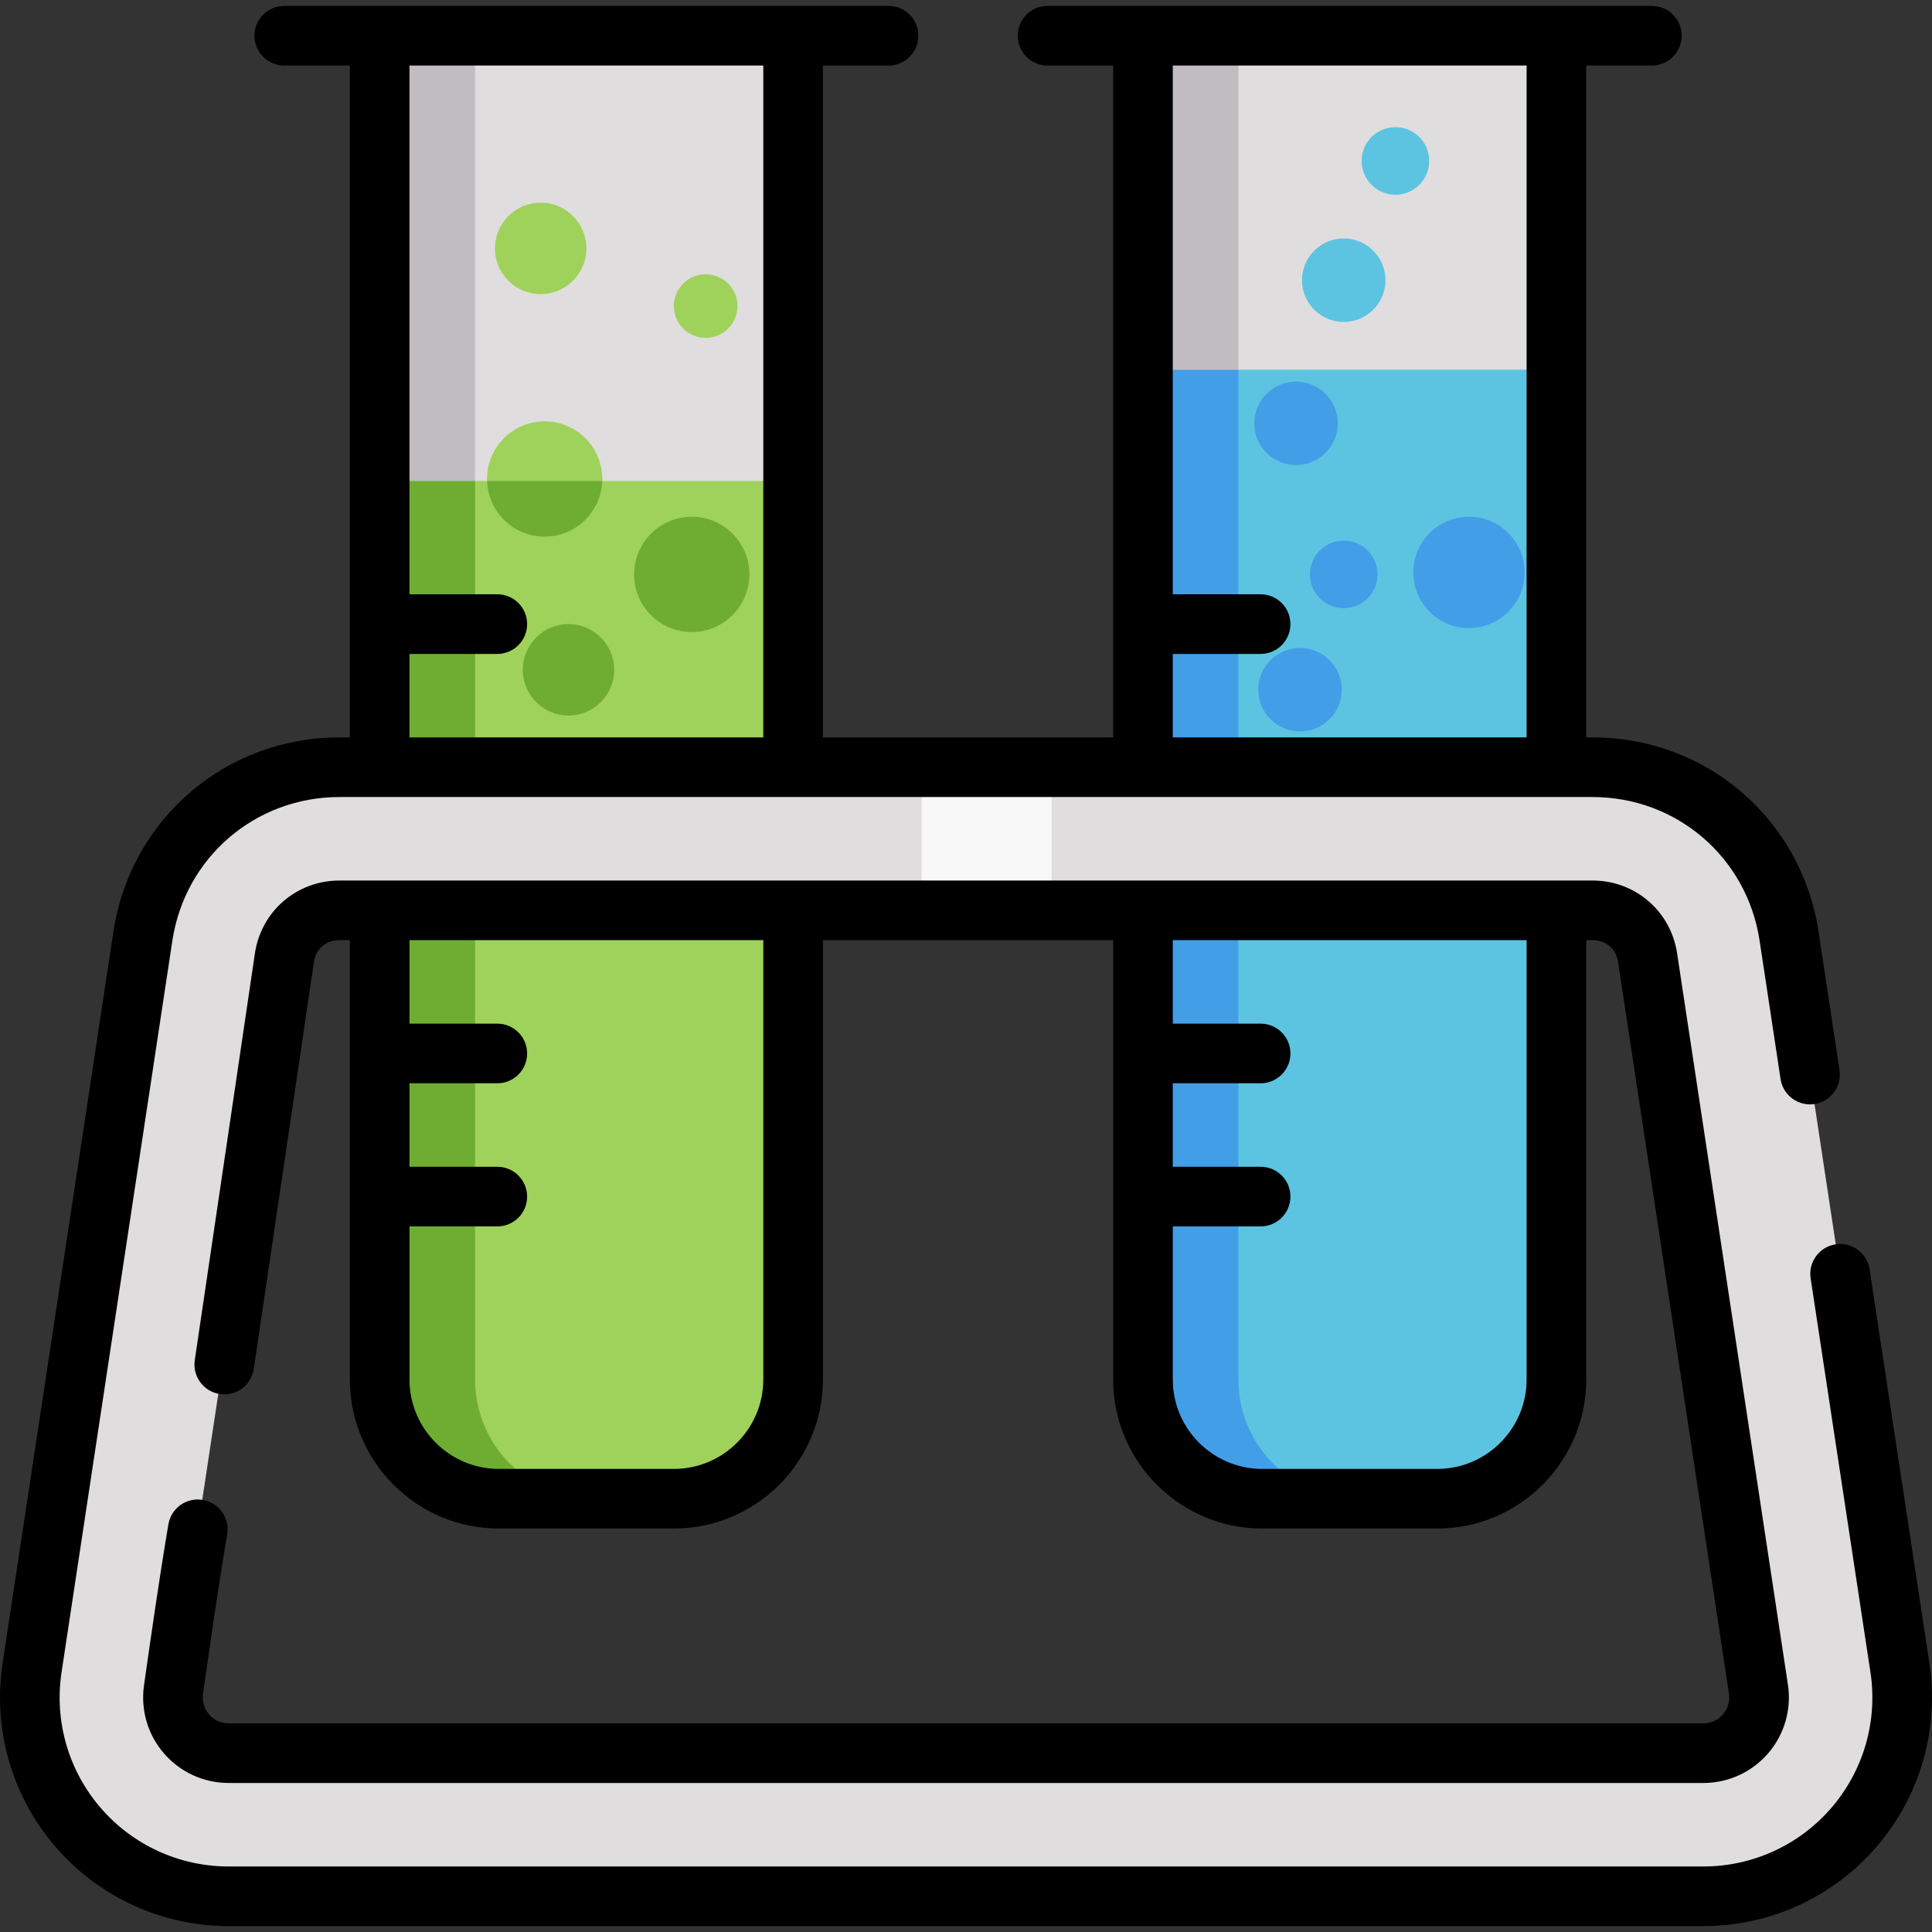
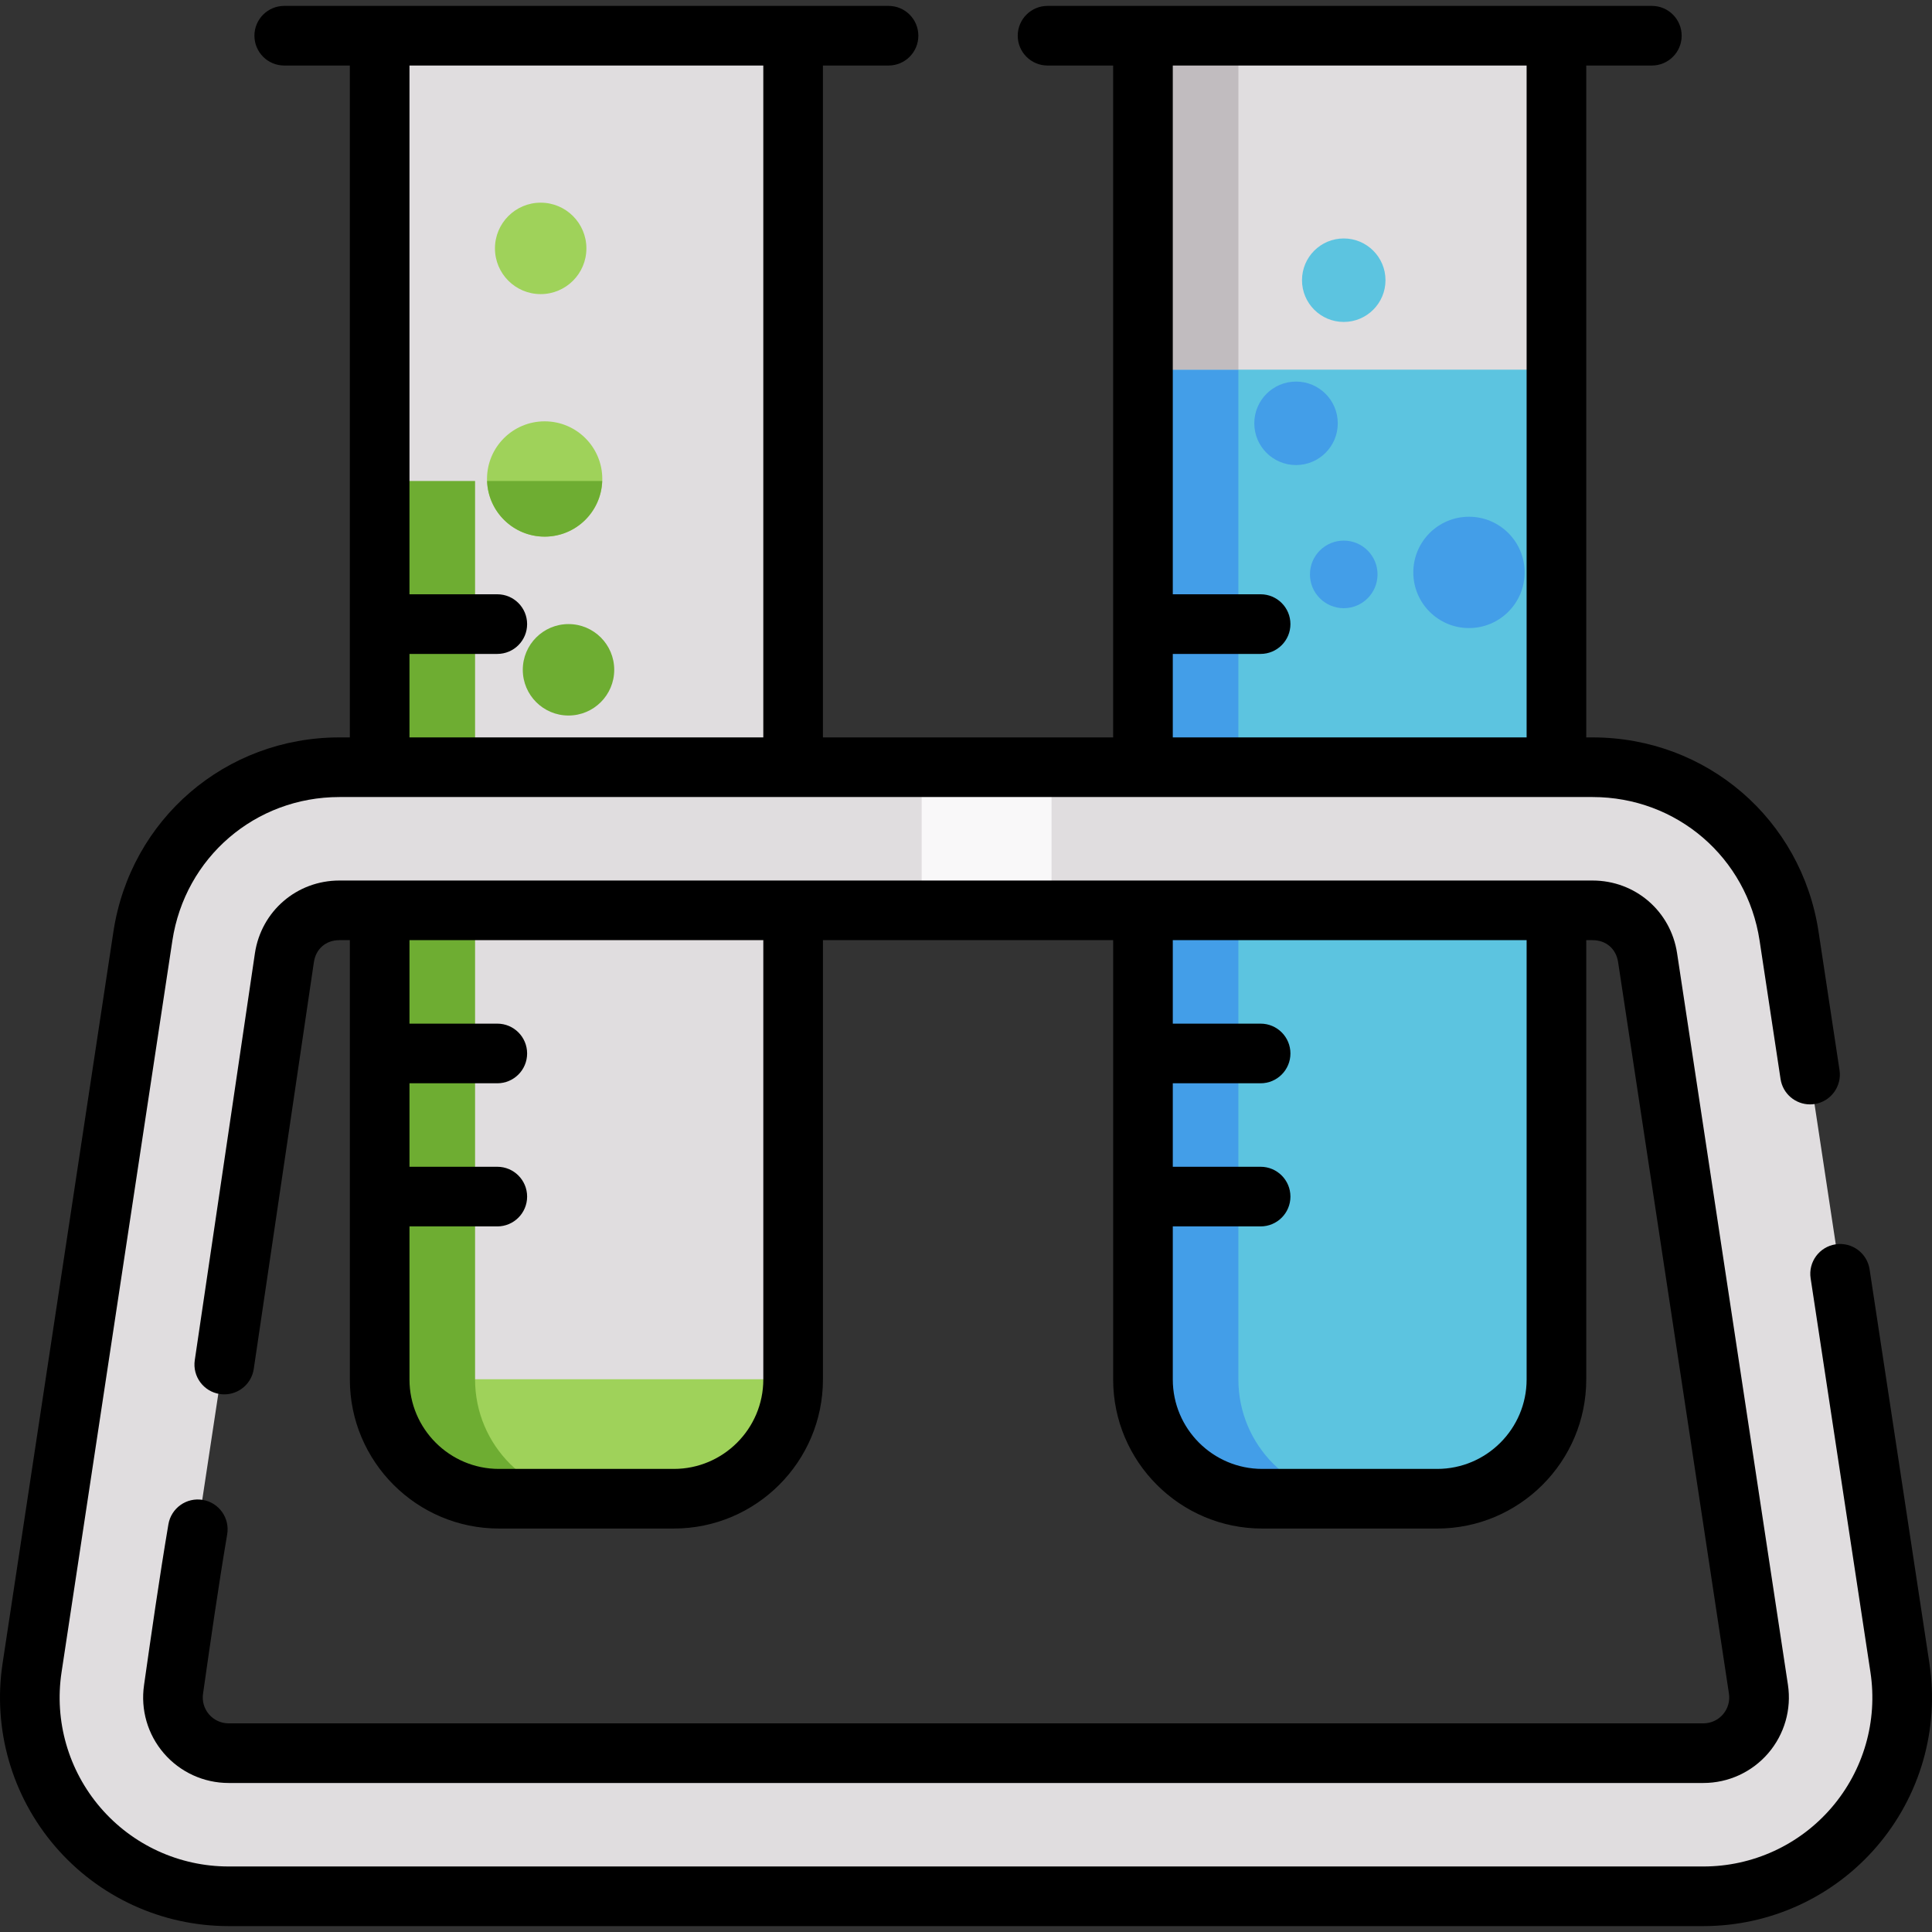
<svg xmlns="http://www.w3.org/2000/svg" version="1.1" id="Layer_1" viewBox="0 0 512 512" xml:space="preserve">
  <rect x="0" y="0" width="512" height="512" fill="#333333" stroke="none" />
  <path style="fill:#E0DDDF;" d="M100.614,9.465v356.106c0,17.458,14.149,31.607,31.607,31.607h46.357  c17.458,0,31.607-14.149,31.607-31.607V9.465C210.186,9.465,100.614,9.465,100.614,9.465z" />
-   <path style="fill:#9FD25A;" d="M100.614,127.465V365.51c0,17.492,14.149,31.669,31.607,31.669h46.357  c17.458,0,31.607-14.177,31.607-31.669V127.465H100.614z" />
-   <rect x="100.615" y="9.465" style="fill:#C1BCBF;" width="25.286" height="118" />
+   <path style="fill:#9FD25A;" d="M100.614,127.465V365.51c0,17.492,14.149,31.669,31.607,31.669h46.357  c17.458,0,31.607-14.177,31.607-31.669H100.614z" />
  <path style="fill:#6EAD32;" d="M125.9,365.572V127.465h-25.286v238.107c0,17.458,14.149,31.607,31.607,31.607h25.286  C140.05,397.179,125.9,383.029,125.9,365.572z" />
  <path style="fill:#E0DDDF;" d="M302.9,9.465v356.106c0,17.458,14.149,31.607,31.607,31.607h46.357  c17.458,0,31.607-14.149,31.607-31.607V9.465C412.471,9.465,302.9,9.465,302.9,9.465z" />
  <path style="fill:#5CC4E0;" d="M302.9,97.965v267.607c0,17.458,14.149,31.607,31.607,31.607h46.357  c17.458,0,31.607-14.149,31.607-31.607V97.965C412.471,97.965,302.9,97.965,302.9,97.965z" />
  <path style="fill:#439EE8;" d="M328.185,365.572V97.965H302.9v267.607c0,17.458,14.149,31.607,31.607,31.607h25.286  C342.335,397.179,328.185,383.029,328.185,365.572z" />
  <rect x="302.901" y="9.465" style="fill:#C1BCBF;" width="25.286" height="88.5" />
  <g>
    <circle style="fill:#439EE8;" cx="343.463" cy="112.184" r="11.062" />
-     <circle style="fill:#439EE8;" cx="344.517" cy="182.773" r="11.062" />
  </g>
  <circle style="fill:#5CC4E0;" cx="356.106" cy="74.256" r="11.062" />
  <circle style="fill:#439EE8;" cx="389.293" cy="151.693" r="14.75" />
-   <circle style="fill:#5CC4E0;" cx="369.802" cy="42.653" r="8.955" />
  <circle style="fill:#439EE8;" cx="356.106" cy="152.22" r="8.955" />
  <path style="fill:#E0DDDF;" d="M422.048,203.322c26.244,0,48.148,18.838,52.078,44.787l29.374,193.857  c2.307,15.193-2.118,30.585-12.137,42.238s-24.58,18.332-39.941,18.332H60.579c-15.361,0-29.921-6.68-39.941-18.332  S6.194,457.159,8.501,441.966l29.363-193.857c3.94-25.949,25.844-44.787,52.088-44.787H422.048z M462.6,459.476  c2.802-3.266,4.046-7.575,3.403-11.832l-29.374-193.857c-1.117-7.386-7.112-12.537-14.581-12.537H89.952  c-7.47,0-13.465,5.152-14.581,12.537L45.997,447.645c-0.643,4.256,0.59,8.566,3.403,11.832c2.802,3.256,6.88,5.131,11.178,5.131  h390.843C455.72,464.607,459.797,462.732,462.6,459.476z" />
  <rect x="244.249" y="203.318" style="fill:#F9F8F9;" width="34.417" height="37.929" />
  <circle style="fill:#9FD25A;" cx="144.339" cy="126.934" r="15.277" />
  <g>
    <path style="fill:#6EAD32;" d="M129.087,127.465c0.28,8.19,6.99,14.75,15.25,14.75s14.97-6.56,15.25-14.75   C159.588,127.465,129.087,127.465,129.087,127.465z" />
-     <circle style="fill:#6EAD32;" cx="183.321" cy="152.22" r="15.277" />
  </g>
  <g>
    <circle style="fill:#9FD25A;" cx="143.285" cy="65.827" r="12.116" />
-     <circle style="fill:#9FD25A;" cx="187.008" cy="81.108" r="8.429" />
  </g>
  <circle style="fill:#6EAD32;" cx="150.66" cy="177.505" r="12.116" />
  <path d="M511.312,440.78L495.46,336.384c-0.655-4.315-4.686-7.281-8.999-6.626c-4.314,0.655-7.281,4.683-6.626,8.999l15.852,104.396  c1.961,12.91-1.799,25.995-10.317,35.899c-8.515,9.902-20.888,15.582-33.949,15.582H60.579c-13.06,0-25.435-5.68-33.949-15.582  c-8.517-9.905-12.277-22.99-10.317-35.902l29.363-193.854c3.35-22.06,21.971-38.072,44.276-38.072h332.096  c22.308,0,40.924,16.01,44.265,38.067v0.002l5.554,36.662c0.593,3.913,3.961,6.719,7.803,6.719c0.394,0,0.792-0.03,1.194-0.091  c4.314-0.653,7.282-4.681,6.629-8.996l-5.554-36.662c0-0.002-0.001-0.004-0.001-0.006c-4.523-29.841-29.709-51.498-59.89-51.498  h-1.675V17.366h17.384c4.364,0,7.902-3.537,7.902-7.902s-3.538-7.902-7.902-7.902H277.613c-4.364,0-7.902,3.537-7.902,7.902  s3.538,7.902,7.902,7.902h17.384v178.053h-76.911V17.366h17.384c4.364,0,7.902-3.537,7.902-7.902s-3.538-7.902-7.902-7.902H75.328  c-4.364,0-7.902,3.537-7.902,7.902s3.538,7.902,7.902,7.902h17.384v178.053h-2.76c-30.177,0-55.369,21.66-59.901,51.506  L0.689,440.78c-2.653,17.469,2.435,35.174,13.958,48.575c11.521,13.398,28.262,21.083,45.932,21.083h390.843  c17.67,0,34.413-7.685,45.931-21.083C508.877,475.953,513.964,458.249,511.312,440.78z M404.569,17.367V195.42h-93.768v-22.125  h23.273c4.364,0,7.902-3.537,7.902-7.902s-3.538-7.902-7.902-7.902h-23.273V17.367C310.802,17.367,404.569,17.367,404.569,17.367z   M202.284,17.367V195.42h-93.768v-22.125h23.273c4.364,0,7.902-3.537,7.902-7.902s-3.538-7.902-7.902-7.902h-23.273V17.367  C108.516,17.367,202.284,17.367,202.284,17.367z" />
  <path d="M53.814,448.791c0.001-0.011,0.004-0.02,0.006-0.031c1.88-13.175,4.009-28.108,6.388-42.161  c0.728-4.304-2.17-8.382-6.473-9.109c-4.302-0.735-8.381,2.17-9.109,6.473c-2.413,14.255-4.558,29.297-6.45,42.566  c-0.002,0.013-0.002,0.026-0.003,0.039c-0.952,6.507,0.953,13.084,5.24,18.061c4.309,5.007,10.566,7.879,17.167,7.879h390.843  c6.6,0,12.857-2.872,17.174-7.886c4.302-5.014,6.206-11.631,5.219-18.161l-29.374-193.854  c-1.687-11.159-11.106-19.258-22.395-19.258H89.952c-11.289,0-20.707,8.1-22.394,19.258c0,0.003,0,0.006,0,0.006  c-0.001,0.008-0.003,0.014-0.003,0.014l-5.304,35.925c-3.531,23.924-7.062,47.857-10.634,71.907  c-0.642,4.316,2.338,8.335,6.654,8.977c0.394,0.058,0.785,0.086,1.171,0.086c3.851,0,7.223-2.819,7.806-6.742  c3.574-24.054,7.105-47.992,10.637-71.922l5.299-35.893c0.536-3.533,3.191-5.814,6.768-5.814h2.76v116.419  c0,21.786,17.723,39.509,39.509,39.509h46.357c21.786,0,39.509-17.723,39.509-39.509V249.153h76.911v116.419  c0,21.786,17.723,39.509,39.509,39.509h46.357c21.786,0,39.509-17.723,39.509-39.509V249.153h1.675c3.578,0,6.234,2.283,6.769,5.82  l29.372,193.851c0.298,1.978-0.28,3.984-1.578,5.496c-1.305,1.515-3.197,2.385-5.19,2.385H60.579c-1.994,0-3.886-0.869-5.191-2.386  c-1.301-1.512-1.876-3.514-1.577-5.494C53.813,448.813,53.813,448.803,53.814,448.791z M178.579,389.277h-46.357  c-13.072,0-23.705-10.635-23.705-23.705v-40.562h23.273c4.364,0,7.902-3.537,7.902-7.902c0-4.365-3.538-7.902-7.902-7.902h-23.273  v-22.125h23.273c4.364,0,7.902-3.537,7.902-7.902c0-4.365-3.538-7.902-7.902-7.902h-23.273v-22.125h93.768v116.419  C202.284,378.642,191.65,389.277,178.579,389.277z M380.864,389.277h-46.357c-13.072,0-23.705-10.635-23.705-23.705v-40.562h23.273  c4.364,0,7.902-3.537,7.902-7.902c0-4.365-3.538-7.902-7.902-7.902h-23.273v-22.125h23.273c4.364,0,7.902-3.537,7.902-7.902  c0-4.365-3.538-7.902-7.902-7.902h-23.273v-22.125h93.768v116.419C404.569,378.642,393.936,389.277,380.864,389.277z" />
</svg>